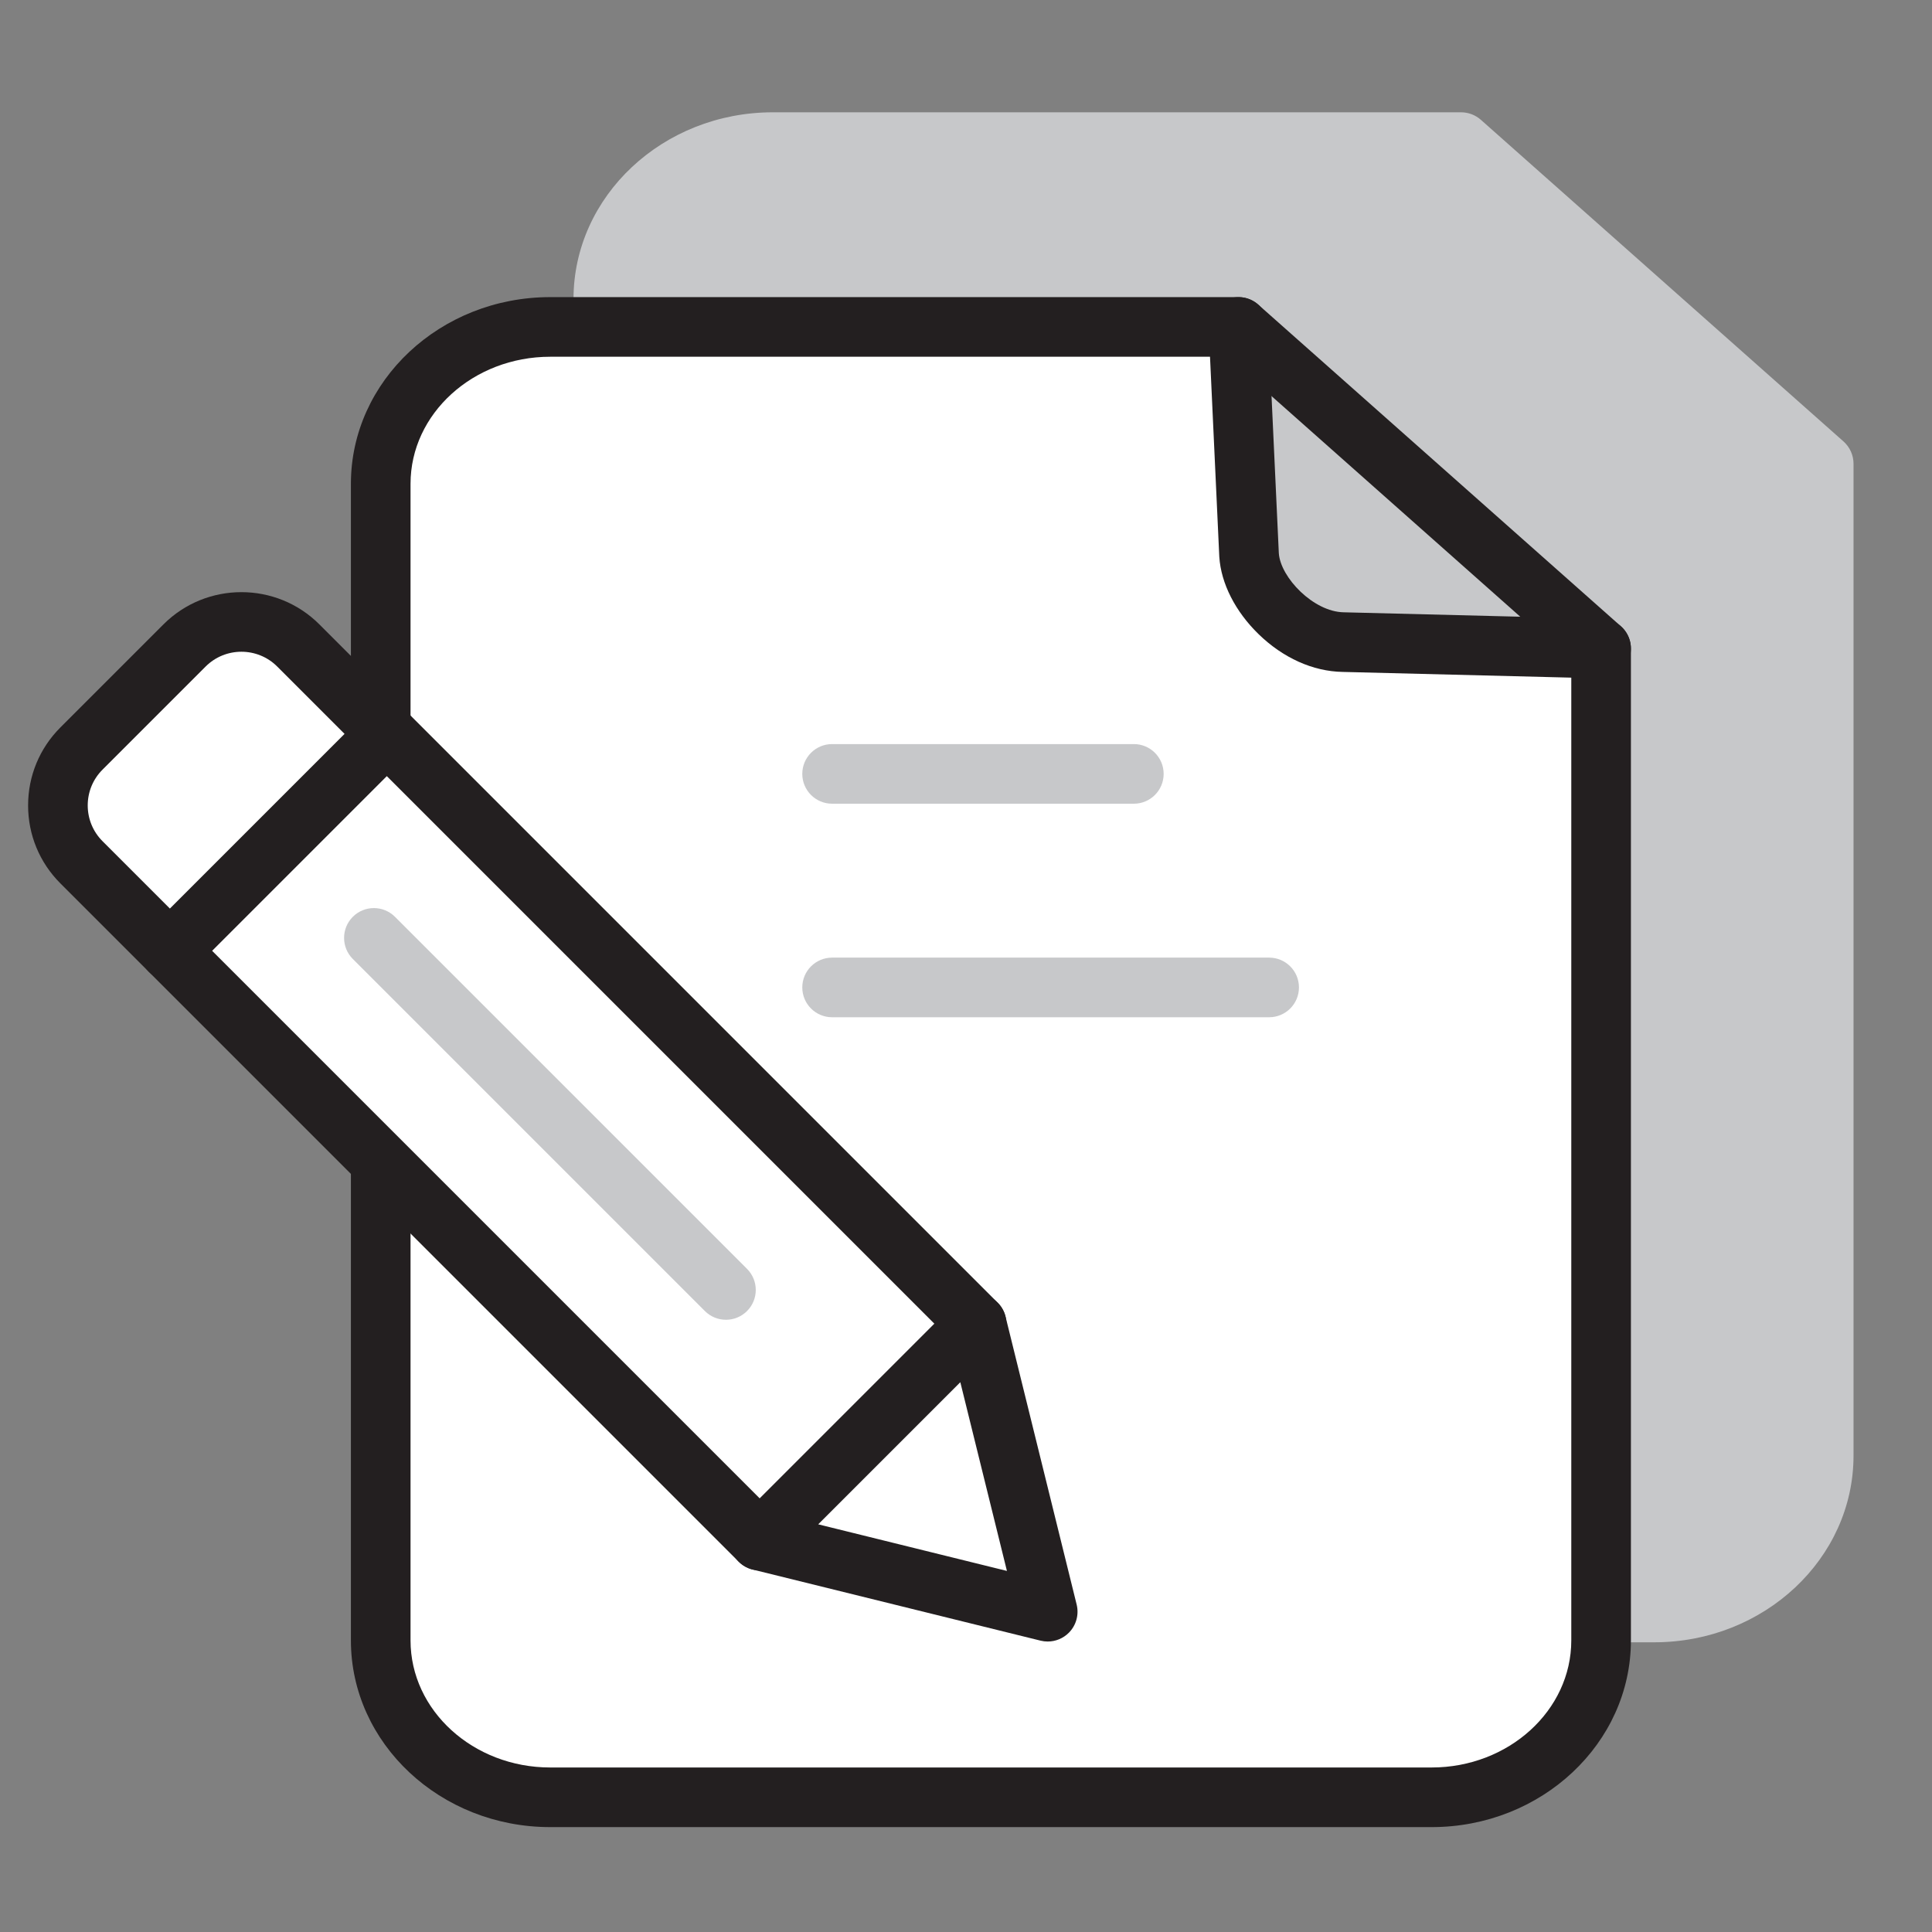
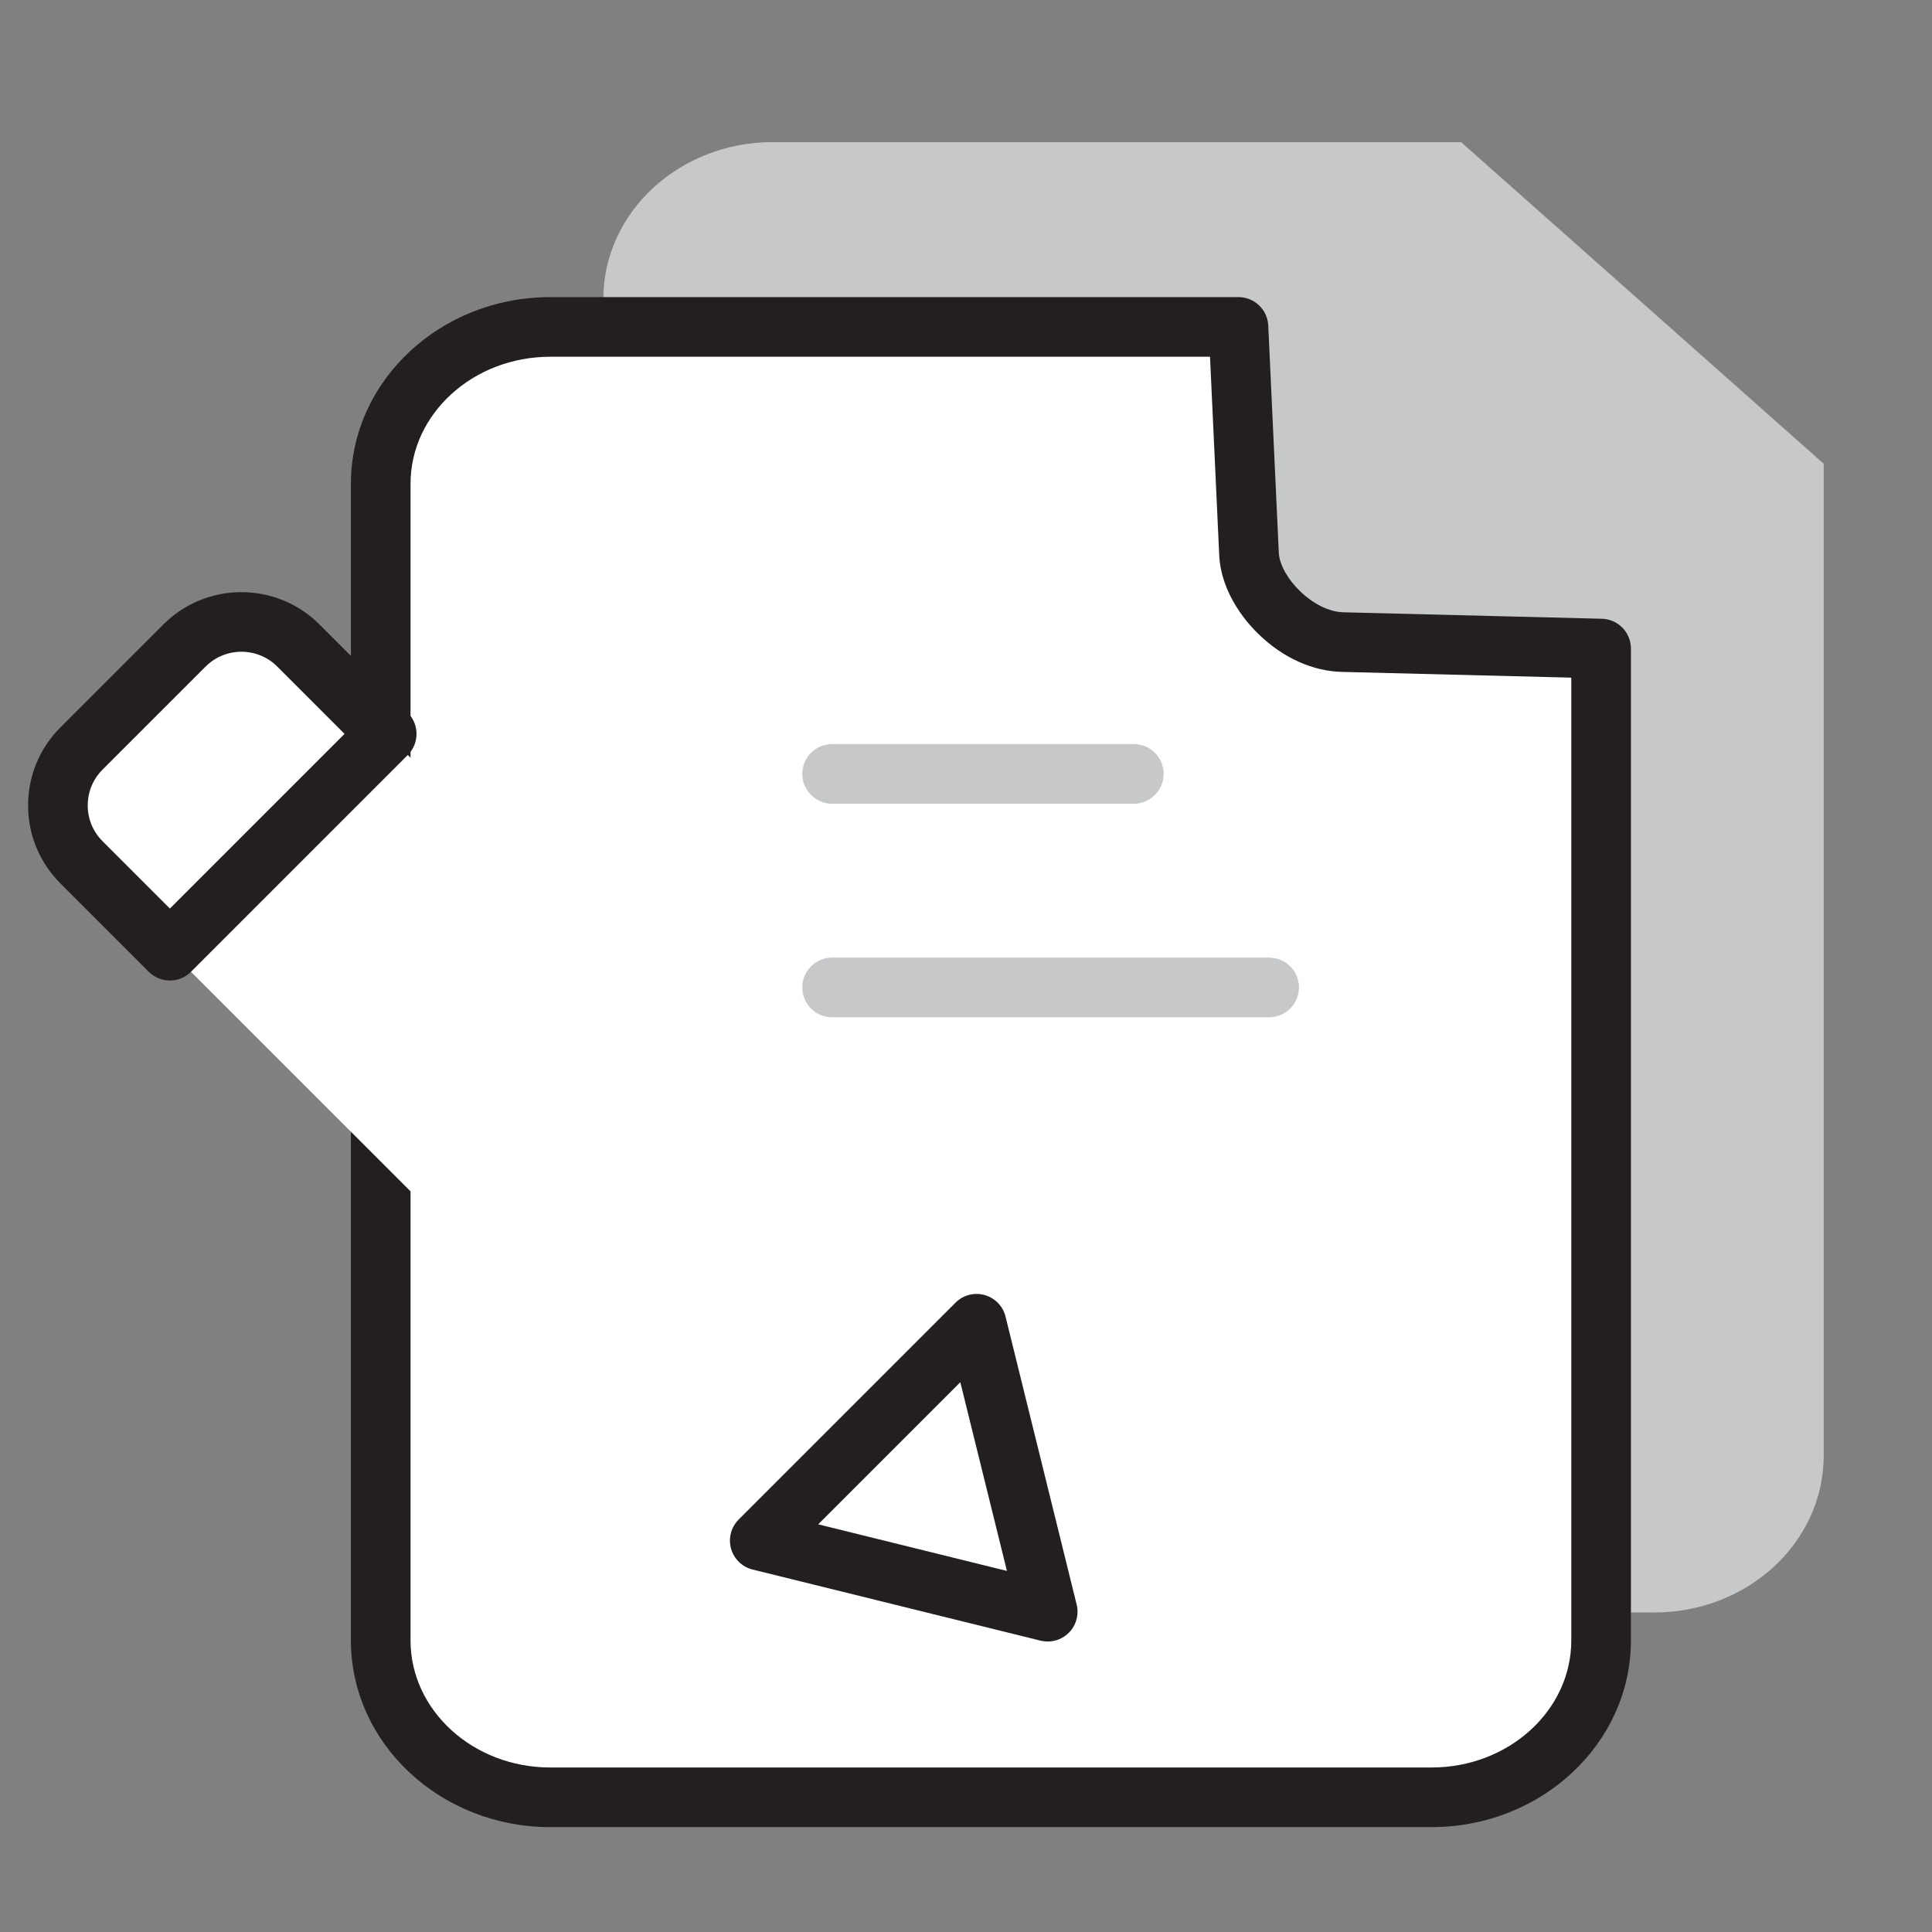
<svg xmlns="http://www.w3.org/2000/svg" viewBox="0 0 1113.553 1113.553">
  <rect x="0" y="0" width="1113.553" height="1113.553" fill="#808080" stroke="none" />
  <defs>
    <style>
      .cls-1 {
        fill: none;
      }

      .cls-2 {
        fill: #231f20;
      }

      .cls-3 {
        fill: #fff;
      }

      .cls-4 {
        fill: #c7c8ca;
      }
    </style>
  </defs>
  <g id="Layer_2">
    <g>
      <path class="cls-4" d="M842.131,81.914h-396.695c-53.955,0-97.694,40.477-97.694,90.409v666.662c0,49.931,43.739,90.409,97.694,90.409h508.008c53.955,0,97.694-40.477,97.694-90.409V267.293s-209.007-185.379-209.007-185.379Z" />
-       <path class="cls-4" d="M953.443,946.577h-508.008c-63.344,0-114.878-48.266-114.878-107.592V172.322c0-59.327,51.534-107.592,114.878-107.592h396.695c4.202,0,8.259,1.54,11.403,4.328l209.007,185.379c3.677,3.261,5.782,7.941,5.782,12.856v571.691c0,59.327-51.534,107.592-114.878,107.592ZM445.435,99.098c-44.393,0-80.51,32.848-80.51,73.224v666.662c0,40.376,36.117,73.224,80.51,73.224h508.008c44.393,0,80.51-32.848,80.51-73.224V275.021l-198.345-175.923h-390.172Z" />
    </g>
    <g>
      <path class="cls-3" d="M825.139,1035.913h-508.008c-53.955,0-97.694-40.477-97.694-90.409V278.843c0-49.931,43.739-90.409,97.694-90.409h396.693l6.1,131.445c1.436,22.318,27.06,49.75,54.262,50.215l148.647,3.72v571.69c0,49.931-43.739,90.409-97.694,90.409Z" />
      <path class="cls-2" d="M825.139,1053.097h-508.008c-63.344,0-114.878-48.266-114.878-107.593V278.843c0-59.327,51.534-107.593,114.878-107.593h396.693c9.181,0,16.74,7.216,17.166,16.388l6.092,131.262c1.005,14.017,19.963,33.715,37.399,34.013.045.001.091.002.136.003l148.647,3.72c9.32.233,16.754,7.856,16.754,17.179v571.689c0,59.327-51.534,107.593-114.878,107.593ZM317.131,205.619c-44.393,0-80.51,32.848-80.51,73.225v666.661c0,40.376,36.117,73.225,80.51,73.225h508.008c44.393,0,80.51-32.849,80.51-73.225V390.574l-131.823-3.299c-17.095-.311-34.285-8.041-48.41-21.77-13.406-13.031-21.658-29.258-22.64-44.522-.007-.102-.012-.205-.017-.307l-5.34-115.058h-380.288Z" />
    </g>
    <g>
      <line class="cls-3" x1="713.823" y1="188.435" x2="922.833" y2="373.815" />
-       <path class="cls-2" d="M922.826,390.999c-4.054,0-8.124-1.426-11.396-4.328l-209.009-185.38c-7.1-6.297-7.751-17.158-1.453-24.258,6.298-7.1,17.158-7.75,24.259-1.454l209.009,185.38c7.1,6.297,7.751,17.158,1.453,24.258-3.396,3.829-8.118,5.782-12.862,5.782Z" />
    </g>
    <g>
      <rect class="cls-3" x="242.028" y="415.065" width="176.744" height="480.82" transform="translate(-366.719 425.612) rotate(-45)" />
-       <path class="cls-2" d="M437.907,905.143c-4.557,0-8.928-1.81-12.151-5.033L85.765,560.119c-6.711-6.711-6.711-17.591,0-24.302l124.977-124.977c3.223-3.223,7.593-5.033,12.151-5.033s8.928,1.81,12.151,5.033l339.991,339.991c6.711,6.711,6.711,17.591,0,24.302l-124.977,124.977c-3.223,3.223-7.593,5.033-12.151,5.033ZM122.218,547.968l315.689,315.689,100.675-100.675L222.893,447.293l-100.675,100.675Z" />
    </g>
    <g>
      <polygon class="cls-3" points="562.884 762.982 500.396 825.47 437.907 887.959 603.871 928.946 562.884 762.982" />
-       <path class="cls-2" d="M603.871,946.13c-1.372,0-2.755-.165-4.12-.502l-165.964-40.987c-6.019-1.486-10.771-6.1-12.434-12.072-1.663-5.973.019-12.378,4.403-16.762l124.977-124.977c4.384-4.383,10.79-6.066,16.762-4.403,5.972,1.663,10.586,6.415,12.072,12.434l40.987,165.964c1.443,5.843-.276,12.015-4.532,16.271-3.262,3.262-7.649,5.034-12.151,5.034ZM471.591,878.577l108.775,26.864-26.863-108.775-81.912,81.912Z" />
+       <path class="cls-2" d="M603.871,946.13c-1.372,0-2.755-.165-4.12-.502l-165.964-40.987c-6.019-1.486-10.771-6.1-12.434-12.072-1.663-5.973.019-12.378,4.403-16.762l124.977-124.977c4.384-4.383,10.79-6.066,16.762-4.403,5.972,1.663,10.586,6.415,12.072,12.434l40.987,165.964c1.443,5.843-.276,12.015-4.532,16.271-3.262,3.262-7.649,5.034-12.151,5.034M471.591,878.577l108.775,26.864-26.863-108.775-81.912,81.912Z" />
    </g>
    <g>
      <path class="cls-3" d="M76.534,384.386h83.994c25.595,0,46.375,20.78,46.375,46.375v72.063H30.159v-72.063c0-25.595,20.78-46.375,46.375-46.375Z" transform="translate(-278.959 213.743) rotate(-45)" />
      <path class="cls-2" d="M97.916,565.152c-4.558,0-8.928-1.81-12.151-5.033l-50.956-50.956c-12.005-12.004-18.616-27.965-18.616-44.943s6.611-32.938,18.616-44.943l59.393-59.393h0c24.782-24.781,65.105-24.781,89.886,0l50.956,50.956c6.711,6.711,6.711,17.591,0,24.302l-124.977,124.977c-3.223,3.223-7.593,5.033-12.151,5.033ZM118.504,384.185l-59.393,59.393c-5.513,5.514-8.55,12.844-8.55,20.641s3.036,15.127,8.55,20.641l38.805,38.806,100.675-100.675-38.806-38.806c-11.38-11.38-29.9-11.379-41.282,0h0Z" />
    </g>
-     <path class="cls-4" d="M418.422,760.68c-4.398,0-8.796-1.678-12.151-5.033l-202.92-202.919c-6.711-6.711-6.711-17.591,0-24.302,6.71-6.711,17.591-6.711,24.302,0l202.92,202.919c6.711,6.71,6.711,17.591,0,24.302-3.355,3.356-7.753,5.033-12.151,5.033Z" />
    <path class="cls-4" d="M653.517,463.235h-173.917c-9.491,0-17.184-7.693-17.184-17.184s7.694-17.184,17.184-17.184h173.917c9.491,0,17.184,7.693,17.184,17.184s-7.694,17.184-17.184,17.184Z" />
    <path class="cls-4" d="M731.502,586.314h-251.902c-9.491,0-17.184-7.694-17.184-17.184s7.694-17.184,17.184-17.184h251.902c9.491,0,17.184,7.694,17.184,17.184s-7.694,17.184-17.184,17.184Z" />
  </g>
  <g id="Layer_3">
-     <rect class="cls-1" x="-.5" y="-.5" width="1113" height="1113" />
-   </g>
+     </g>
</svg>